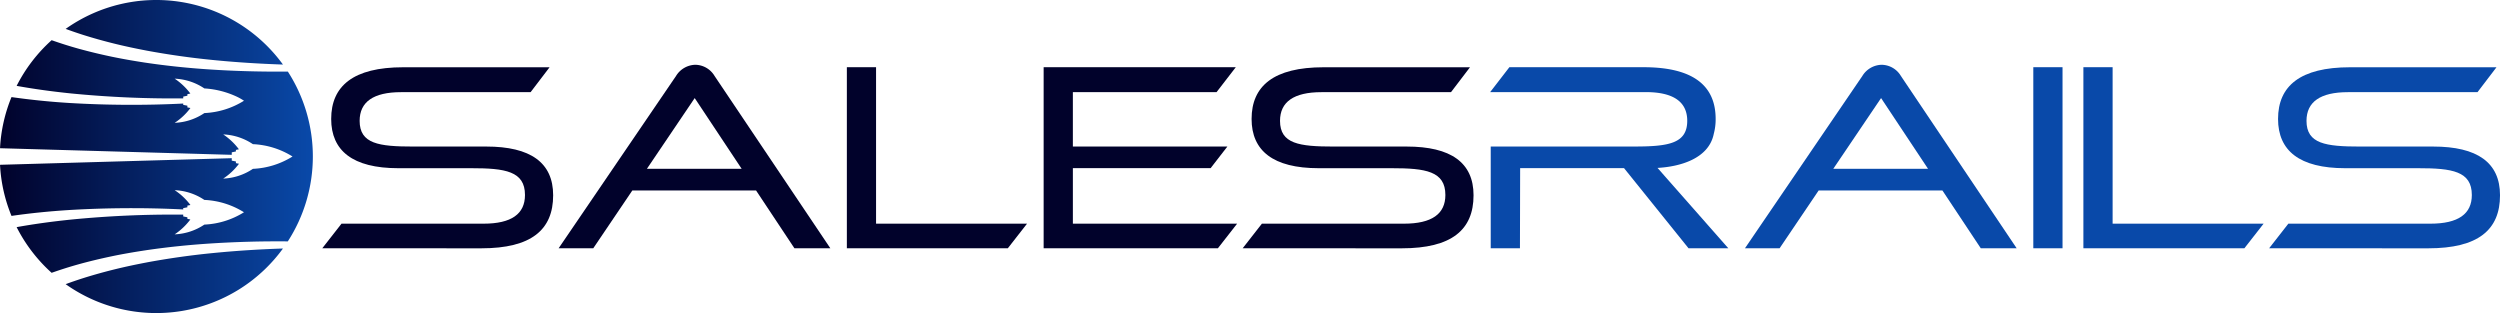
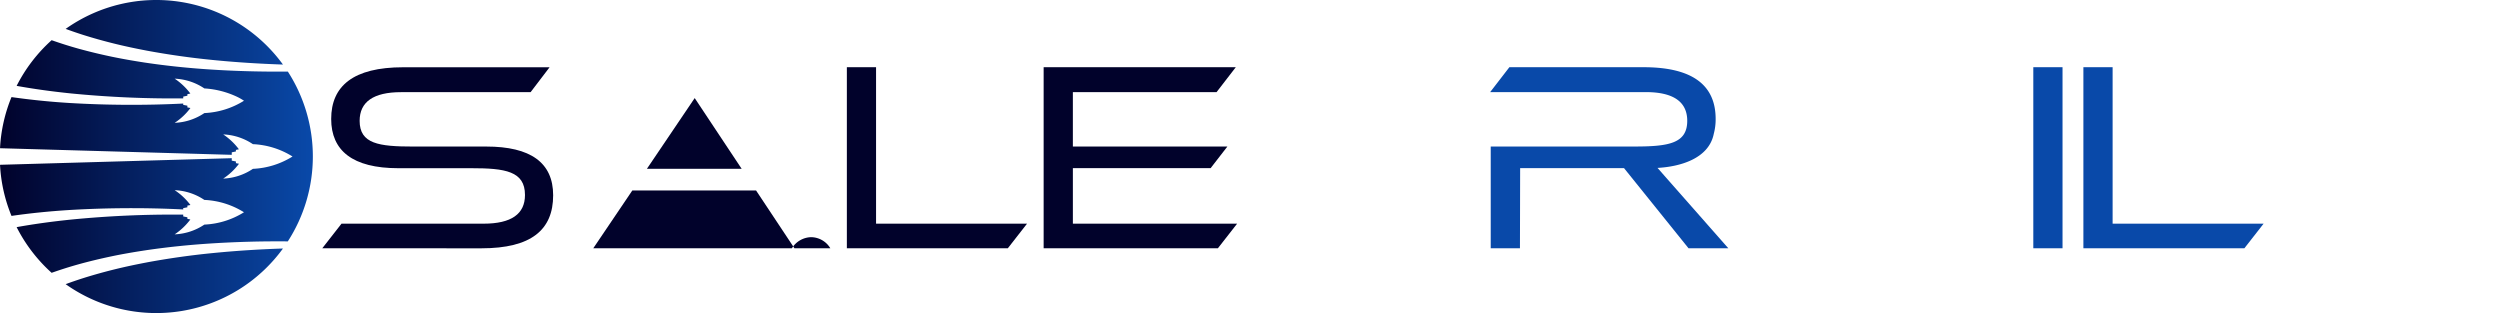
<svg xmlns="http://www.w3.org/2000/svg" width="355.735" height="44.546">
  <defs>
    <linearGradient id="a" y1=".5" x2="1" y2=".5" gradientUnits="objectBoundingBox">
      <stop offset="0" stop-color="#01022b" />
      <stop offset="1" stop-color="#0949a9" />
    </linearGradient>
  </defs>
  <g data-name="Component 5 – 1">
    <path data-name="Path 121" d="M278.139 298.357q-1.257-.4-2.49-.856a22.278 22.278 0 0130.918 5.074c-3.37-.11-6.736-.324-10.086-.66a110.72 110.72 0 01-9.287-1.319c-1.532-.292-3.059-.612-4.57-.985s-3.008-.789-4.485-1.254zm29.118 5.221c-3.628.029-7.26-.059-10.889-.291-3.159-.2-6.318-.522-9.46-.992-1.571-.241-3.14-.511-4.7-.836s-3.114-.7-4.656-1.121q-1.968-.545-3.9-1.229a22.3 22.3 0 00-4.98 6.5c2.538.456 5.1.805 7.674 1.07a148.531 148.531 0 0016.031.711v-.255l.592-.127v-.217l.424-.092a9.142 9.142 0 00-2.233-2.114 8.148 8.148 0 014.225 1.387 12.658 12.658 0 014.671 1.2 7.877 7.877 0 01.967.552 11.6 11.6 0 01-5.638 1.757 8.148 8.148 0 01-4.225 1.387 8.9 8.9 0 002.243-2.111l-.435-.085v-.243l-.592-.116v-.189a148.627 148.627 0 01-16.145-.077 103.331 103.331 0 01-8.29-.841 22.1 22.1 0 00-1.632 7.275l32.973.939v-.354l.592-.126v-.218l.424-.091a9.117 9.117 0 00-2.231-2.114 8.141 8.141 0 014.224 1.386 11.585 11.585 0 015.638 1.756 11.594 11.594 0 01-5.638 1.756 8.141 8.141 0 01-4.224 1.387 8.931 8.931 0 002.244-2.11l-.437-.085v-.243l-.592-.115v-.349l-32.973.939a22.038 22.038 0 001.632 7.273c2.756-.4 5.523-.669 8.29-.842a149.392 149.392 0 0116.144-.077v-.189l.592-.115v-.243l.436-.085a8.906 8.906 0 00-2.243-2.11 8.147 8.147 0 014.224 1.386 11.58 11.58 0 015.637 1.756 11.58 11.58 0 01-5.637 1.756 8.147 8.147 0 01-4.224 1.386 9.117 9.117 0 002.232-2.114l-.424-.091v-.218l-.592-.126v-.255a147.786 147.786 0 00-16.03.711c-2.575.265-5.136.612-7.674 1.068a22.305 22.305 0 004.98 6.5q1.932-.684 3.9-1.232c1.542-.424 3.1-.794 4.656-1.121s3.13-.593 4.7-.834c3.142-.472 6.3-.792 9.46-.994a151.76 151.76 0 0110.891-.291 22.278 22.278 0 000-24.169zm-20.063 27.152c-1.532.292-3.059.612-4.57.985s-3.008.789-4.485 1.254q-1.257.4-2.492.856a22.28 22.28 0 0030.923-5.074c-3.372.11-6.739.324-10.089.659a110.72 110.72 0 00-9.287 1.319z" transform="translate(-266.305 -293.39)" fill="url(#a)" />
    <path data-name="Path 122" d="M45.86 35.327l2.734-3.5H68.81c3.966 0 5.892-1.386 5.892-4.081 0-3.389-2.811-3.812-7.625-3.812h-10.4c-6.508 0-9.551-2.5-9.551-7.008 0-4.7 3.158-7.355 10.243-7.355h20.833l-2.7 3.543H57.065c-3.928 0-5.891 1.386-5.891 4.081 0 3.274 2.734 3.658 7.624 3.658h10.4c6.277 0 9.512 2.272 9.512 6.932 0 4.929-3.119 7.548-10.2 7.548z" fill="#01022b" />
    <path data-name="Path 123" d="M120.503 35.327V9.565h4.155v22.258h21.487l-2.734 3.5z" fill="#01022b" />
    <path data-name="Path 124" d="M148.504 35.327V9.565h27.341l-2.734 3.543h-20.448v7.74h21.989l-2.388 3.081h-19.6v7.894h23.374l-2.735 3.5z" fill="#01022b" />
-     <path data-name="Path 125" d="M176.826 35.327l2.734-3.5h20.217c3.966 0 5.892-1.386 5.892-4.081 0-3.389-2.811-3.812-7.625-3.812h-10.4c-6.508 0-9.55-2.5-9.55-7.008 0-4.7 3.158-7.355 10.243-7.355h20.833l-2.7 3.543h-18.438c-3.928 0-5.892 1.386-5.892 4.081 0 3.274 2.735 3.658 7.625 3.658h10.4c6.277 0 9.512 2.272 9.512 6.932 0 4.929-3.119 7.548-10.2 7.548z" fill="#01022b" />
    <path data-name="Path 126" d="M289.327 35.327V9.565h4.159v25.762z" fill="#0949a9" />
    <path data-name="Path 127" d="M296.454 35.327V9.565h4.159v22.258h21.488l-2.735 3.5z" fill="#0949a9" />
-     <path data-name="Path 128" d="M322.885 35.327l2.734-3.5h20.217c3.966 0 5.891-1.386 5.891-4.081 0-3.389-2.811-3.812-7.624-3.812h-10.4c-6.508 0-9.55-2.5-9.55-7.008 0-4.7 3.158-7.355 10.243-7.355h20.839l-2.7 3.543h-18.442c-3.927 0-5.891 1.386-5.891 4.081 0 3.274 2.734 3.658 7.625 3.658h10.4c6.277 0 9.511 2.272 9.511 6.932 0 4.929-3.119 7.548-10.2 7.548z" fill="#0949a9" />
-     <path data-name="Path 129" d="M118.152 35.327l-16.481-24.53a3.238 3.238 0 00-2.734-1.579 3.306 3.306 0 00-2.734 1.579L79.49 35.327h4.929l5.559-8.227h17.604l-2.016-3.037 7.477 11.265zm-26.1-11.308l6.8-10.064 6.681 10.064z" fill="#01022b" />
-     <path data-name="Path 130" d="M286.959 35.327l-16.481-24.53a3.238 3.238 0 00-2.735-1.579 3.307 3.307 0 00-2.734 1.579l-16.712 24.53h4.929l5.559-8.227h17.607l-2.016-3.037 7.477 11.265zm-26.093-11.308l6.8-10.064 6.681 10.064z" fill="#0949a9" />
+     <path data-name="Path 129" d="M118.152 35.327a3.238 3.238 0 00-2.734-1.579 3.306 3.306 0 00-2.734 1.579L79.49 35.327h4.929l5.559-8.227h17.604l-2.016-3.037 7.477 11.265zm-26.1-11.308l6.8-10.064 6.681 10.064z" fill="#01022b" />
    <path data-name="Path 131" d="M235.855 23.893c3.144-.175 7.27-1.276 8-4.825v-.007a8 8 0 00.271-2.142c0-4.7-3.158-7.355-10.242-7.355h-19.11l-2.733 3.543h22.15c3.93 0 5.893 1.387 5.893 4.083 0 3.273-2.735 3.659-7.624 3.659h-20.339v14.479h4.159l.028-11.4h14.785l9.177 11.4h5.661z" fill="#0949a9" />
  </g>
</svg>